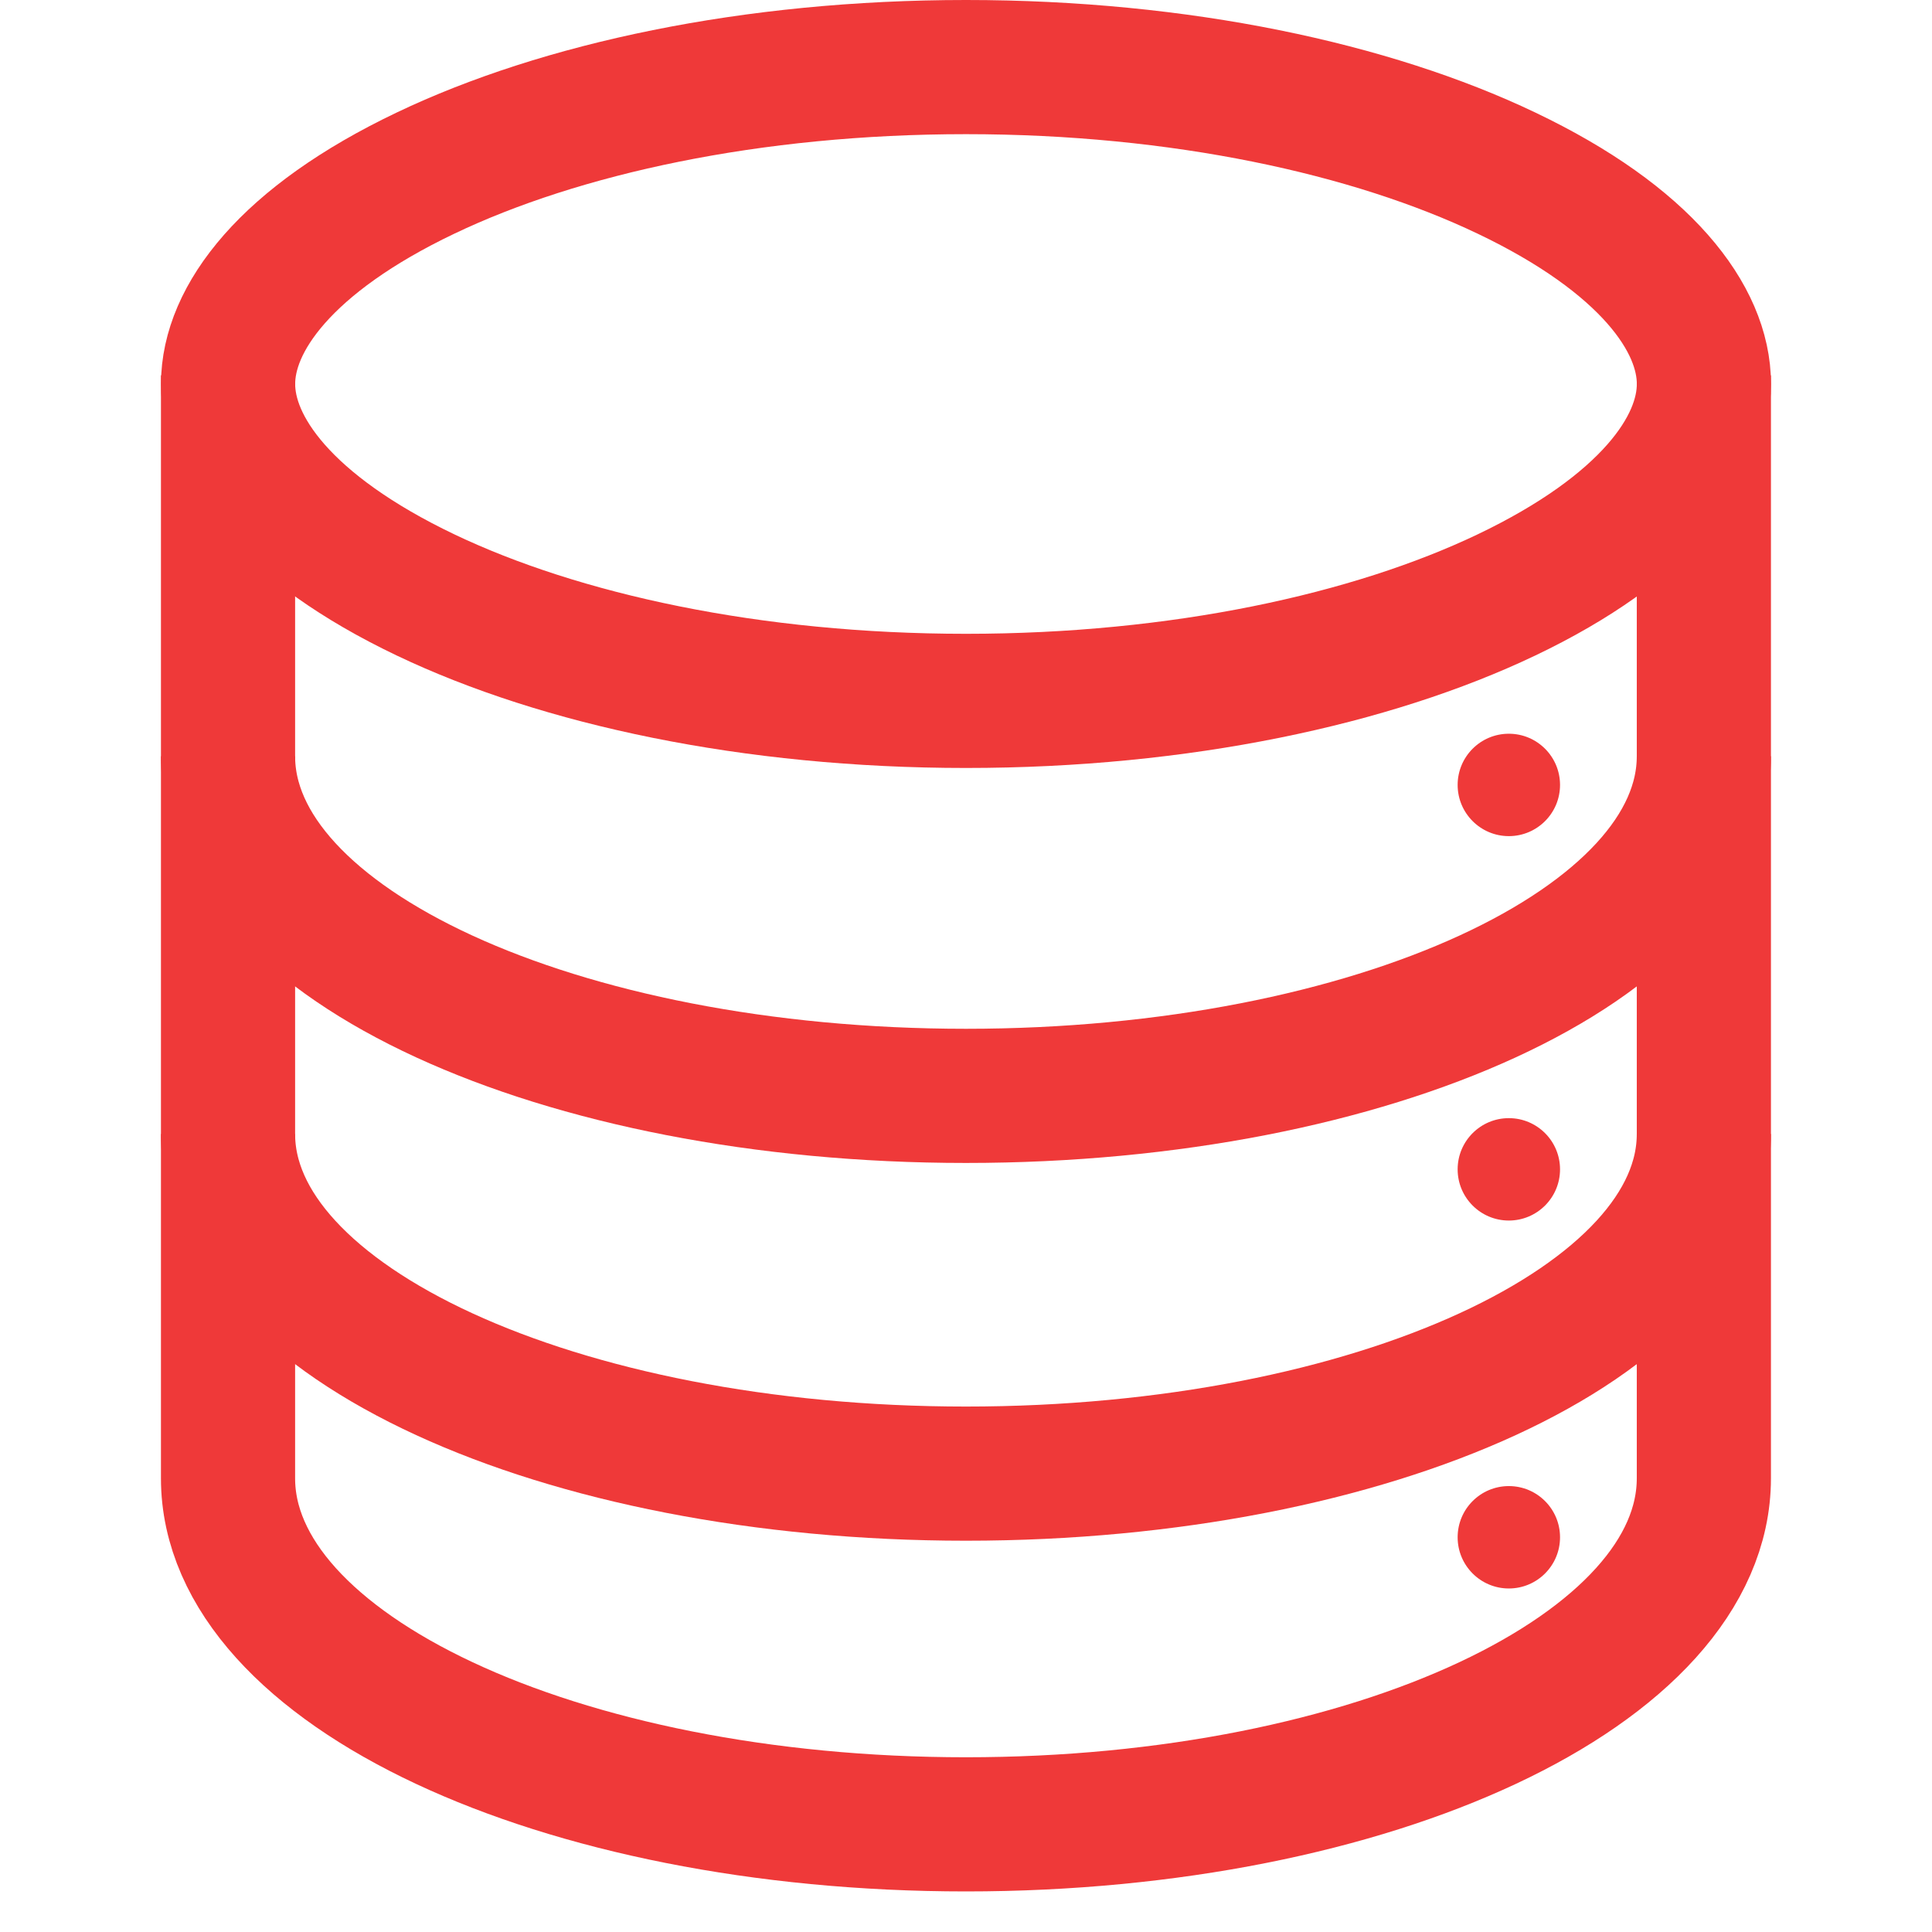
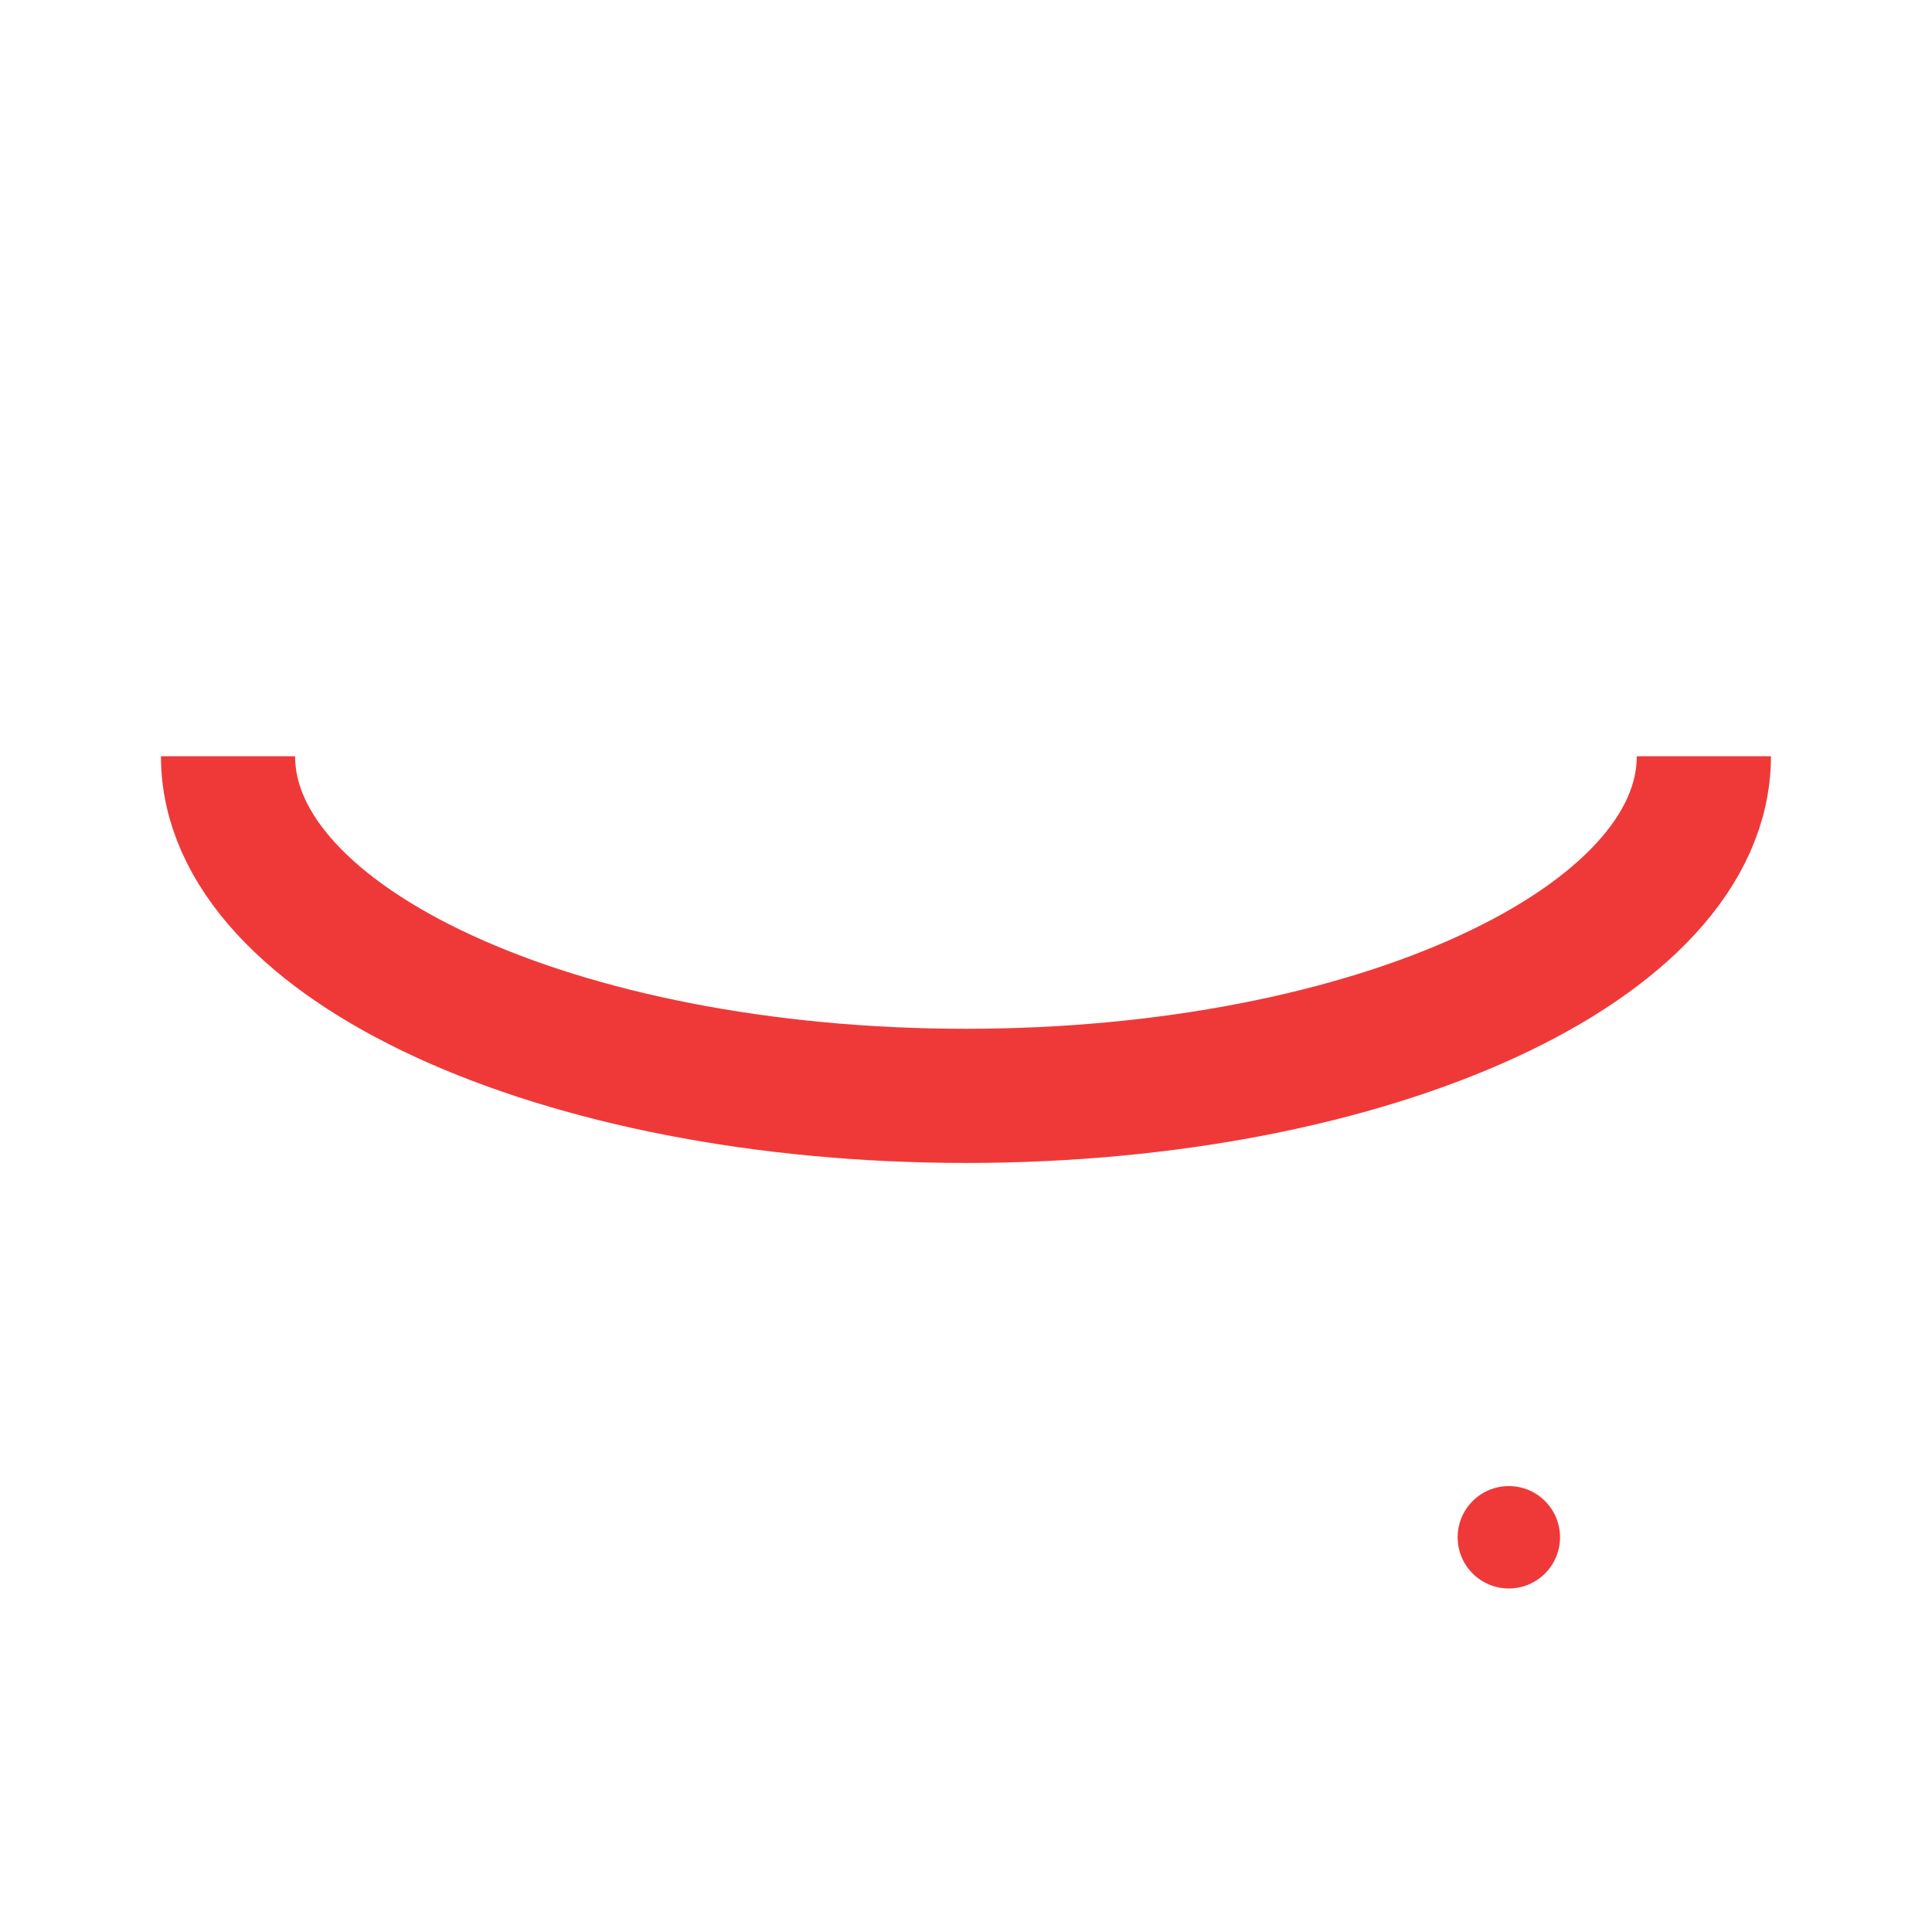
<svg xmlns="http://www.w3.org/2000/svg" width="36" height="36" viewBox="0 0 36 36" fill="none">
-   <path d="M18 1.25C21.998 1.25 25.556 2.025 28.068 3.224C30.673 4.466 31.75 5.939 31.75 7.155C31.75 8.372 30.673 9.844 28.068 11.087C25.556 12.285 21.998 13.06 18 13.06C14.002 13.06 10.444 12.285 7.932 11.087C5.327 9.844 4.25 8.372 4.25 7.155C4.25 5.939 5.327 4.466 7.932 3.224C10.444 2.025 14.002 1.25 18 1.25Z" stroke="#EF3939" stroke-width="2.5" />
-   <path d="M31.749 6.994V27.546C31.749 31.107 25.593 33.994 17.999 33.994C10.405 33.994 4.249 31.107 4.249 27.546V6.994" stroke="#EF3939" stroke-width="2.5" />
-   <path d="M31.749 21.131C31.749 24.625 25.593 27.459 17.999 27.459C10.405 27.459 4.249 24.625 4.249 21.131" stroke="#EF3939" stroke-width="2.5" />
  <path d="M31.749 14.092C31.749 17.587 25.593 20.42 17.999 20.42C10.405 20.42 4.249 17.587 4.249 14.092" stroke="#EF3939" stroke-width="2.5" />
-   <circle cx="28.115" cy="14.626" r="0.954" fill="#EF3939" />
-   <circle cx="28.115" cy="21.789" r="0.954" fill="#EF3939" />
  <circle cx="28.115" cy="28.645" r="0.954" fill="#EF3939" />
</svg>